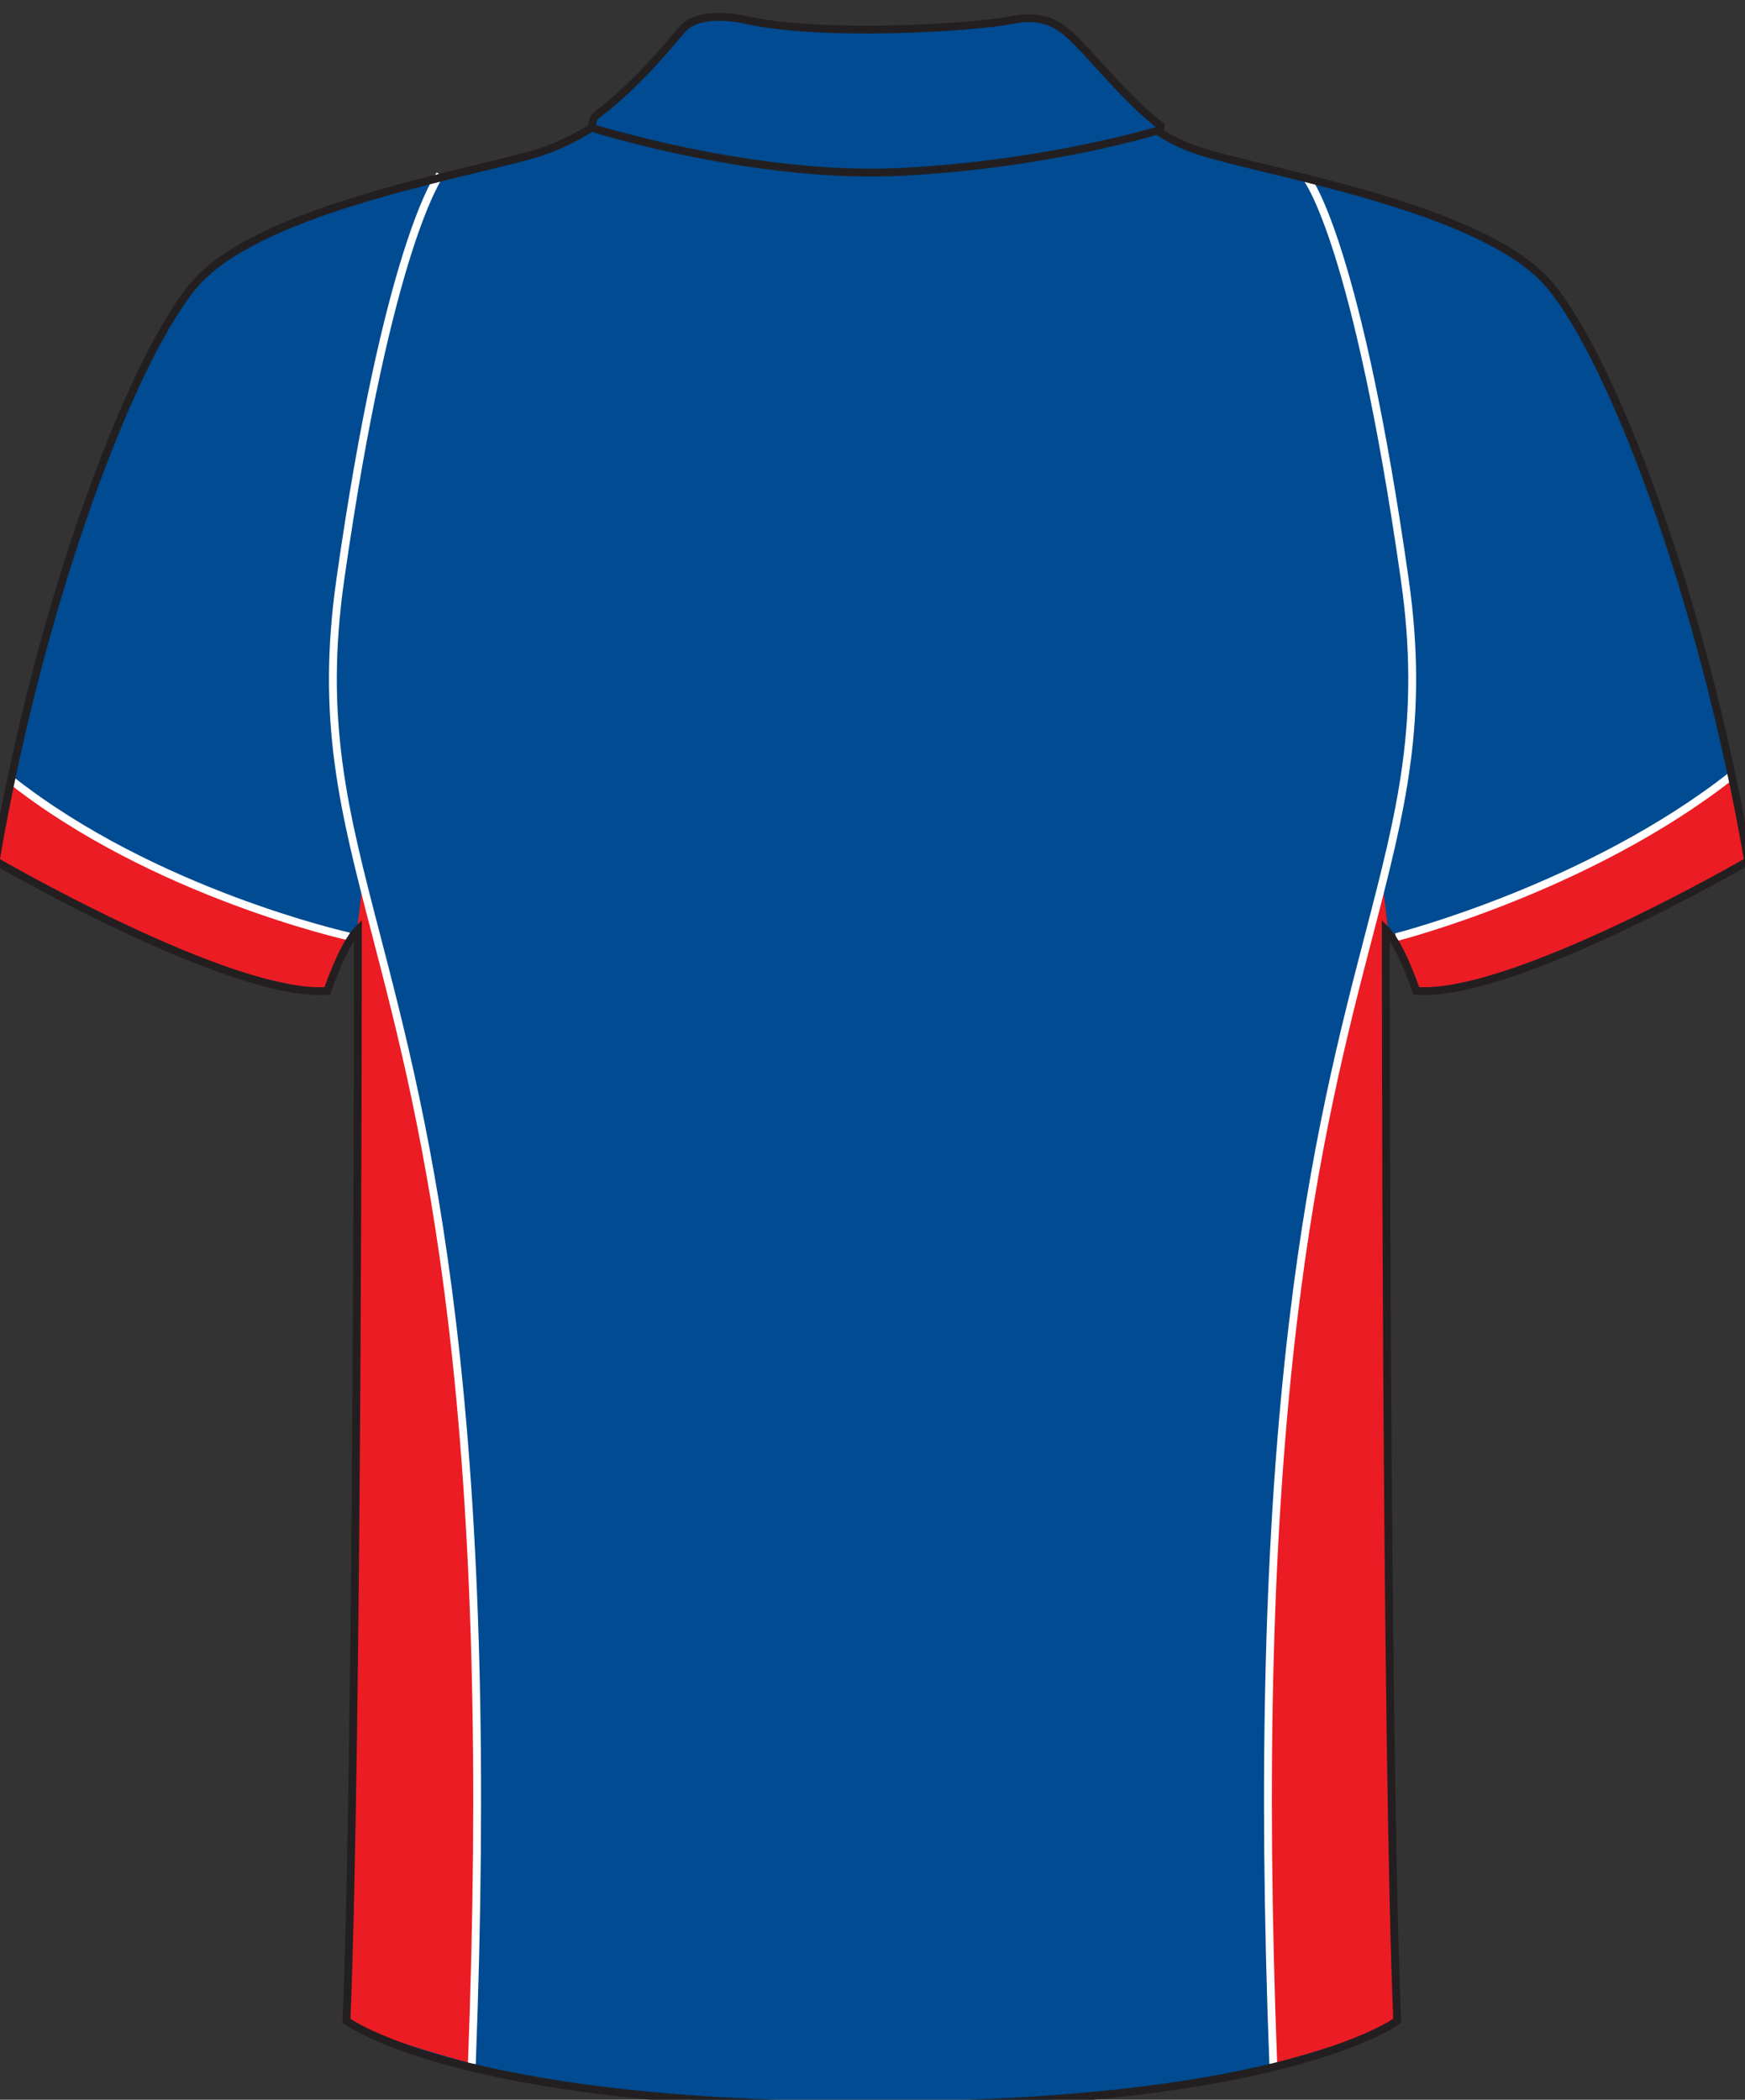
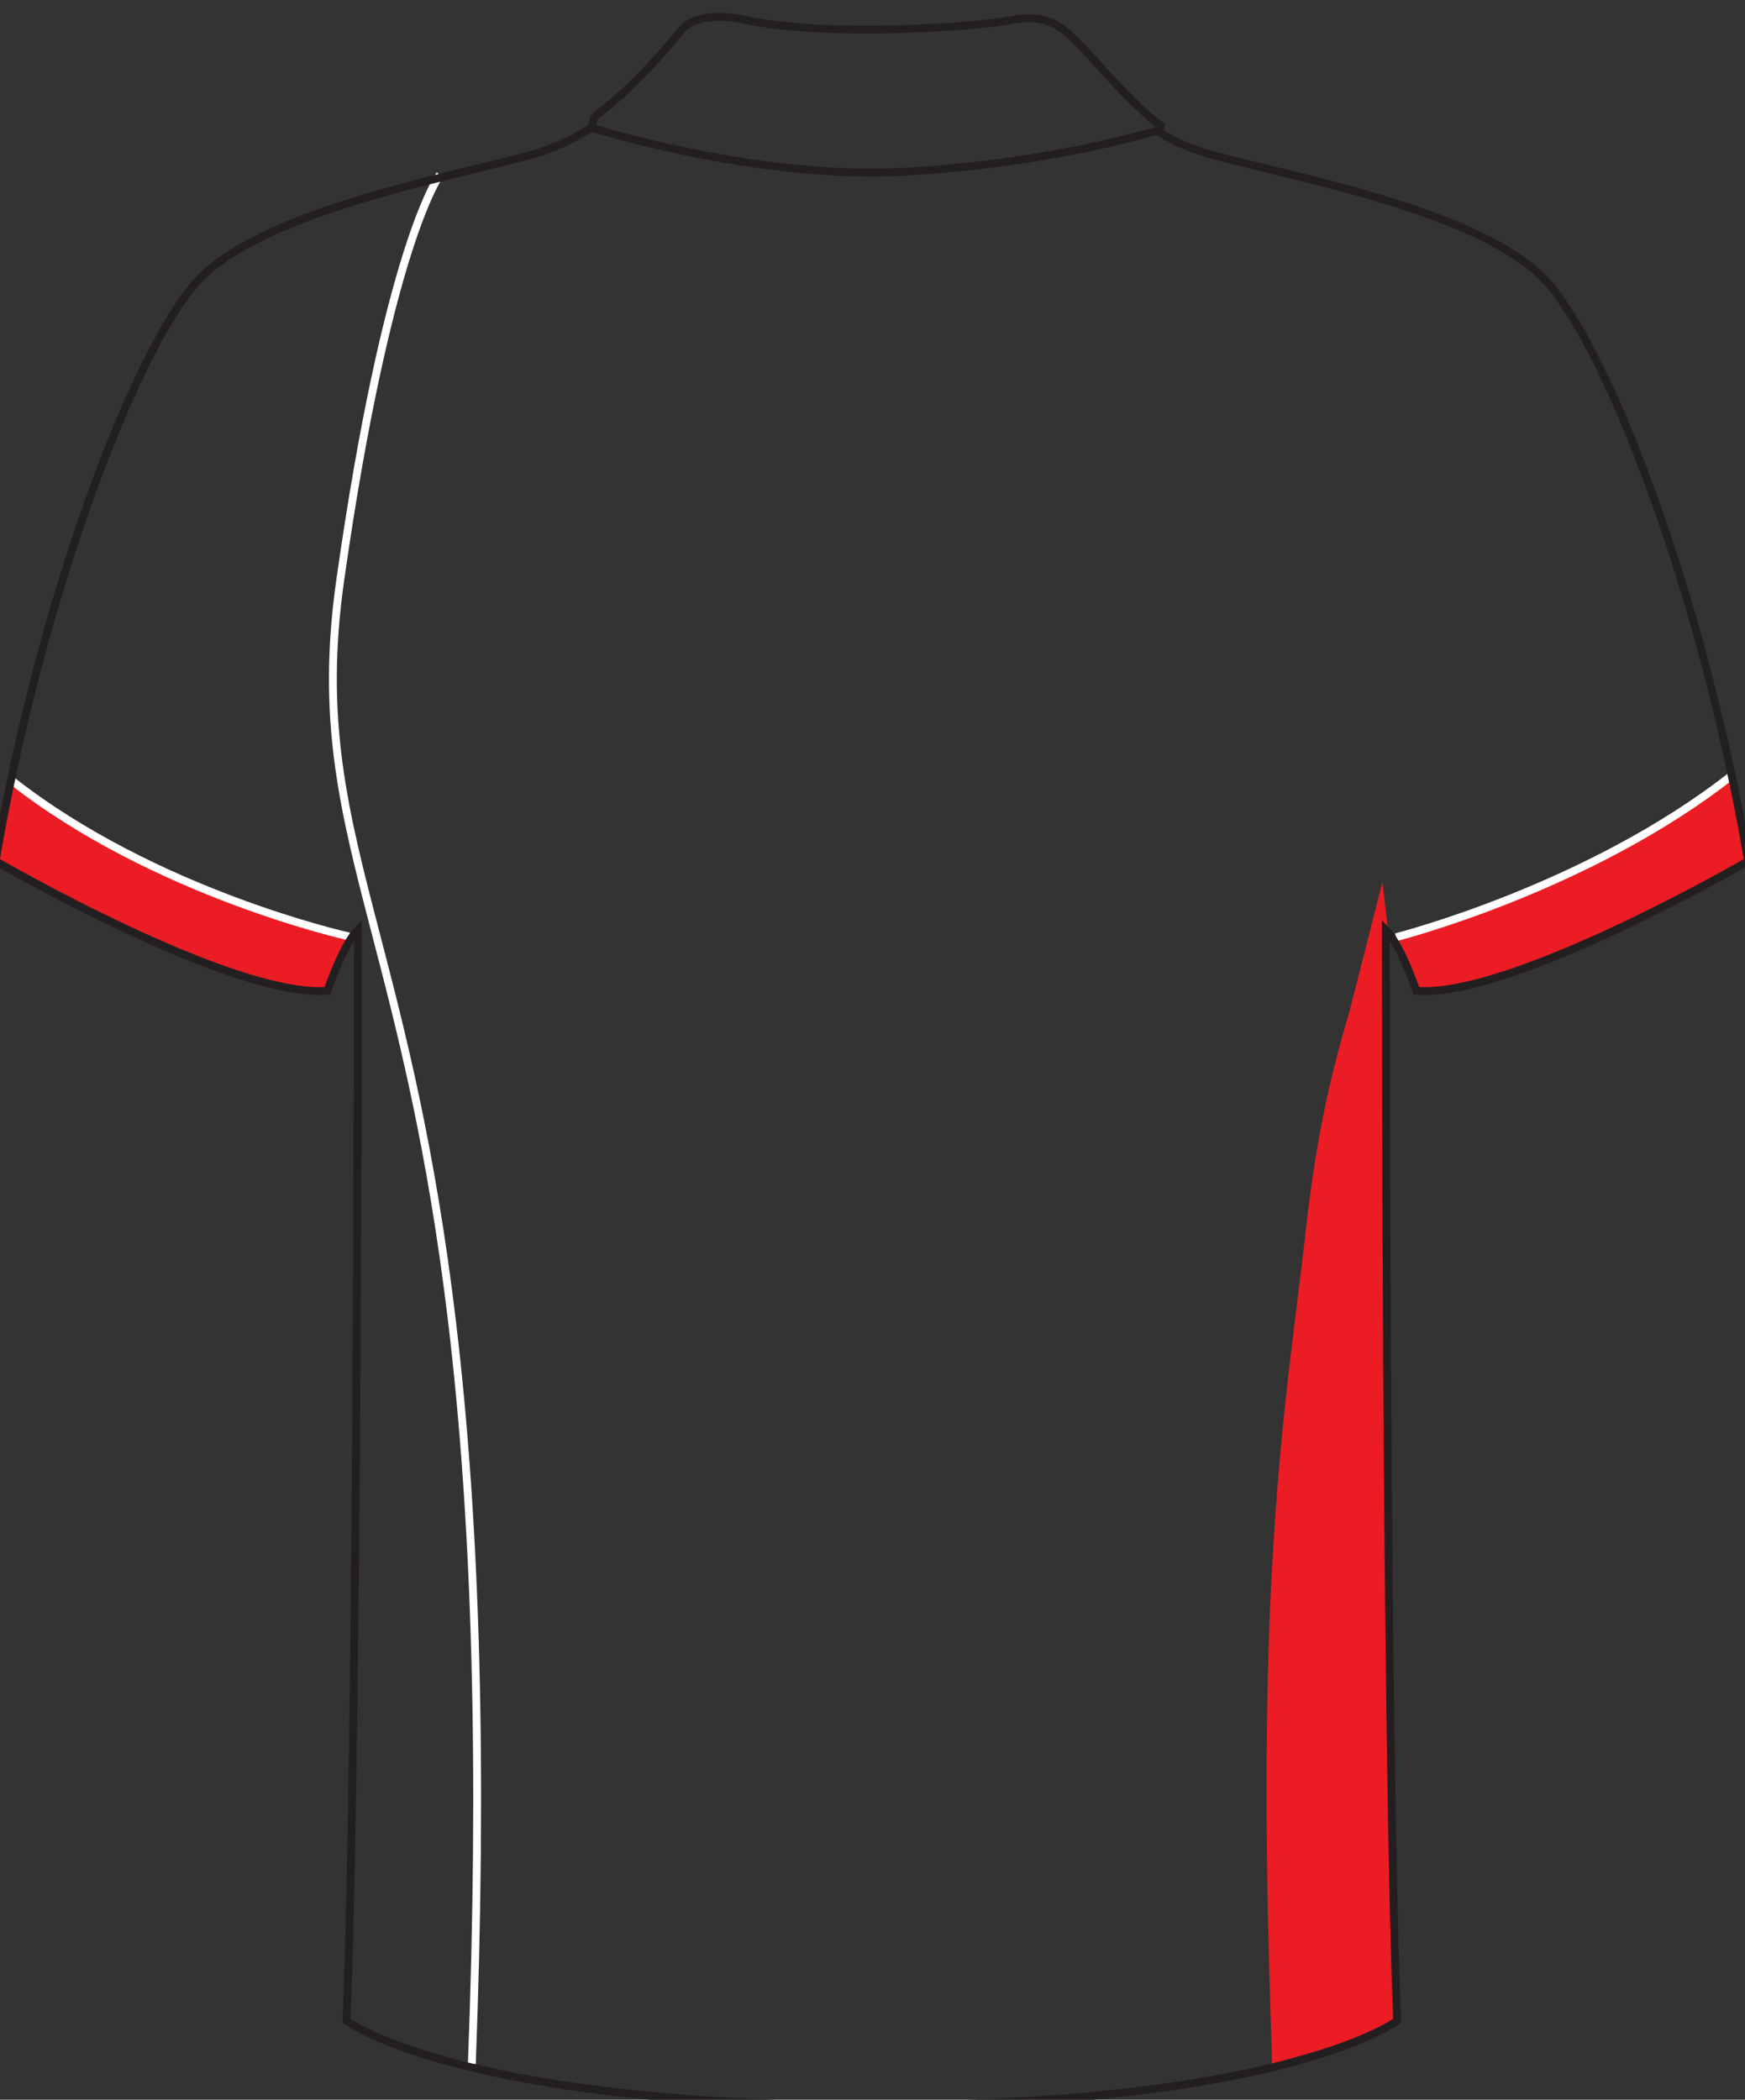
<svg xmlns="http://www.w3.org/2000/svg" version="1.1" id="layer_1" x="0px" y="0px" width="667.699px" height="803.275px" viewBox="0 0 667.699 803.275" enable-background="new 0 0 667.699 803.275" xml:space="preserve">
  <rect x="0" y="0" width="667.699" height="803.275" fill="#333333" stroke="none" />
-   <path id="primary" fill="#004B91" d="M314.261,805.276c173.661,2.921,220.358-32.108,220.358-32.108  c-4.379-105.075-4.379-417.376-4.379-417.376c5.842,5.836,11.681,23.349,11.681,23.349c36.484,2.916,126.967-49.617,126.967-49.617  c-17.515-102.155-52.539-192.636-75.892-220.362c-23.354-27.731-96.318-40.865-128.423-49.622  c-8.264-2.248-14.018-4.583-20.796-8.747l0.365-2.556C432.47,39.48,419.332,23.43,413.497,17.59  c-5.838-5.841-11.677-12.771-26.271-9.85c-14.592,2.92-72.235,6.568-101.788,0c0,0-17.512-4.378-24.444,3.643  c-5.407,6.264-17.089,20.925-32.835,32.845c-1.876,1.419-0.826,4.104-2.912,5.387c-6.781,4.165-14.366,7.679-22.625,9.927  c-32.104,8.756-105.07,21.89-128.423,49.621C50.847,136.89,15.823,227.37-1.689,329.525c0,0,90.482,52.534,126.964,49.617  c0,0,5.84-17.513,11.68-23.349c0,0,0,312.302-4.377,417.376c0,0,46.695,35.029,220.356,32.109" />
  <g id="secondary_1_">
    <path fill="#EC1C24" d="M542.38,378.506c0,0,10.124,0.273,28.187-5.198c18.06-5.472,52.534-20.521,62.934-25.722   c10.396-5.198,35.573-19.701,35.573-19.701l-5.476-28.457c0,0-0.271-3.831-4.925,0c-4.649,3.83-26.812,20.522-50.347,30.646   c-23.533,10.125-46.244,20.249-57.738,23.533c-11.492,3.284-18.88,4.378-16.416,7.388   C536.634,364.005,542.38,378.506,542.38,378.506z" />
    <path fill="#EC1C24" d="M-1.872,328.435l48.432,25.72c0,0,31.195,14.229,49.254,18.88c18.059,4.652,28.184,6.021,29.826,4.926   c0,0,3.284-9.302,4.924-12.586c1.642-3.284,3.011-5.747,3.011-5.747s1.915-1.095-3.011-2.463   c-4.924-1.368-31.467-7.661-56.094-18.606c-24.626-10.945-45.696-22.711-49.527-25.174c-3.831-2.463-18.333-13.134-18.333-13.134   s-2.737-2.735-3.284,0.82C2.78,304.627-1.872,328.435-1.872,328.435z" />
    <path fill="#EC1C24" d="M516.384,386.816c-10.191,34.164-13.937,58.314-17.513,90.473c-3.573,32.16-11.273,79.352-13.505,154.849   c-2.237,75.488,1.336,144.948,1.336,157.453c0,0,48.073-12.959,47.916-17.517c-2.913-84.274-2.913-187.521-2.913-187.521   l-0.319-226.276l-2.408-20.894L516.384,386.816z" />
-     <path fill="#EC1C24" d="M151.354,386.816c10.192,34.164,13.938,58.314,17.512,90.473c3.572,32.16,11.274,79.352,13.506,154.849   c2.233,75.488-1.341,144.948-1.341,157.453c0,0-48.071-12.959-47.912-17.517c2.912-84.274,2.912-187.521,2.912-187.521   l0.321-226.276l2.407-20.894L151.354,386.816z" />
  </g>
  <g id="tertiary_1_">
    <path fill="#FFFFFF" d="M534.536,359.987l-0.73-2.91c0.731-0.184,73.764-18.853,128.314-61.921l1.859,2.354   C608.912,340.986,535.273,359.802,534.536,359.987z" />
-     <path fill="#FFFFFF" d="M485.702,789.647c-4.293-112.319-1.826-205.191,7.543-283.924c7.997-67.201,19.69-112.176,29.086-148.313   c12.37-47.581,21.309-81.959,13.731-135.298c-9.352-65.814-18.881-103.759-25.228-124.001   c-6.901-22.009-11.65-28.474-11.697-28.537l2.387-1.817c0.784,1.026,19.413,26.586,37.509,153.933   c7.661,53.935-1.341,88.557-13.799,136.475c-9.373,36.05-21.037,80.915-29.01,147.913c-9.351,78.575-11.812,171.294-7.524,283.454   L485.702,789.647z" />
    <path fill="#FFFFFF" d="M133.255,359.724c-0.743-0.162-74.949-16.719-130.038-60.213l1.859-2.354   c54.533,43.055,128.082,59.476,128.818,59.637L133.255,359.724z" />
    <path fill="#FFFFFF" d="M182.038,789.647l-2.998-0.115c4.287-112.159,1.826-204.878-7.525-283.452   c-7.973-66.998-19.638-111.863-29.01-147.913c-12.459-47.919-21.46-82.542-13.798-136.477   c18.089-127.338,37.598-154.646,38.419-155.746l2.403,1.795c-0.046,0.063-5.023,6.965-12.15,29.402   c-6.561,20.655-16.346,59.102-25.702,124.97c-7.578,53.34,1.36,87.719,13.731,135.3c9.396,36.138,21.089,81.112,29.086,148.313   C183.863,584.457,186.331,677.329,182.038,789.647z" />
  </g>
  <g id="outline">
    <path fill="none" stroke="#231F20" stroke-width="3" stroke-miterlimit="10" d="M314.261,805.182   c173.661,2.922,220.358-32.106,220.358-32.106C530.24,668,530.24,355.698,530.24,355.698c5.842,5.835,11.681,23.349,11.681,23.349   c36.484,2.916,126.967-49.616,126.967-49.616c-17.515-102.155-52.539-192.636-75.892-220.363   c-23.354-27.731-96.318-40.865-128.423-49.622c-8.264-2.248-14.018-4.583-20.796-8.748l0.365-2.556   c-11.673-8.756-24.811-24.807-30.646-30.647c-5.838-5.84-11.677-12.77-26.271-9.85c-14.592,2.919-72.235,6.567-101.788,0   c0,0-17.512-4.378-24.444,3.643c-5.407,6.264-17.089,20.925-32.835,32.845c-1.876,1.419-0.826,4.104-2.912,5.387   c-6.781,4.165-14.366,7.679-22.625,9.928C170.519,68.205,97.553,81.338,74.2,109.07C50.847,136.796,15.823,227.278-1.69,329.433   c0,0,90.482,52.533,126.964,49.617c0,0,5.84-17.514,11.68-23.349c0,0,0,312.303-4.377,417.376c0,0,46.695,35.029,220.356,32.108" />
    <path fill="none" stroke="#231F20" stroke-width="3" stroke-miterlimit="10" d="M225.25,48.519c0,0,62.747,20.15,119.663,17.229   c56.914-2.916,98.866-16.049,98.866-16.049" />
  </g>
</svg>